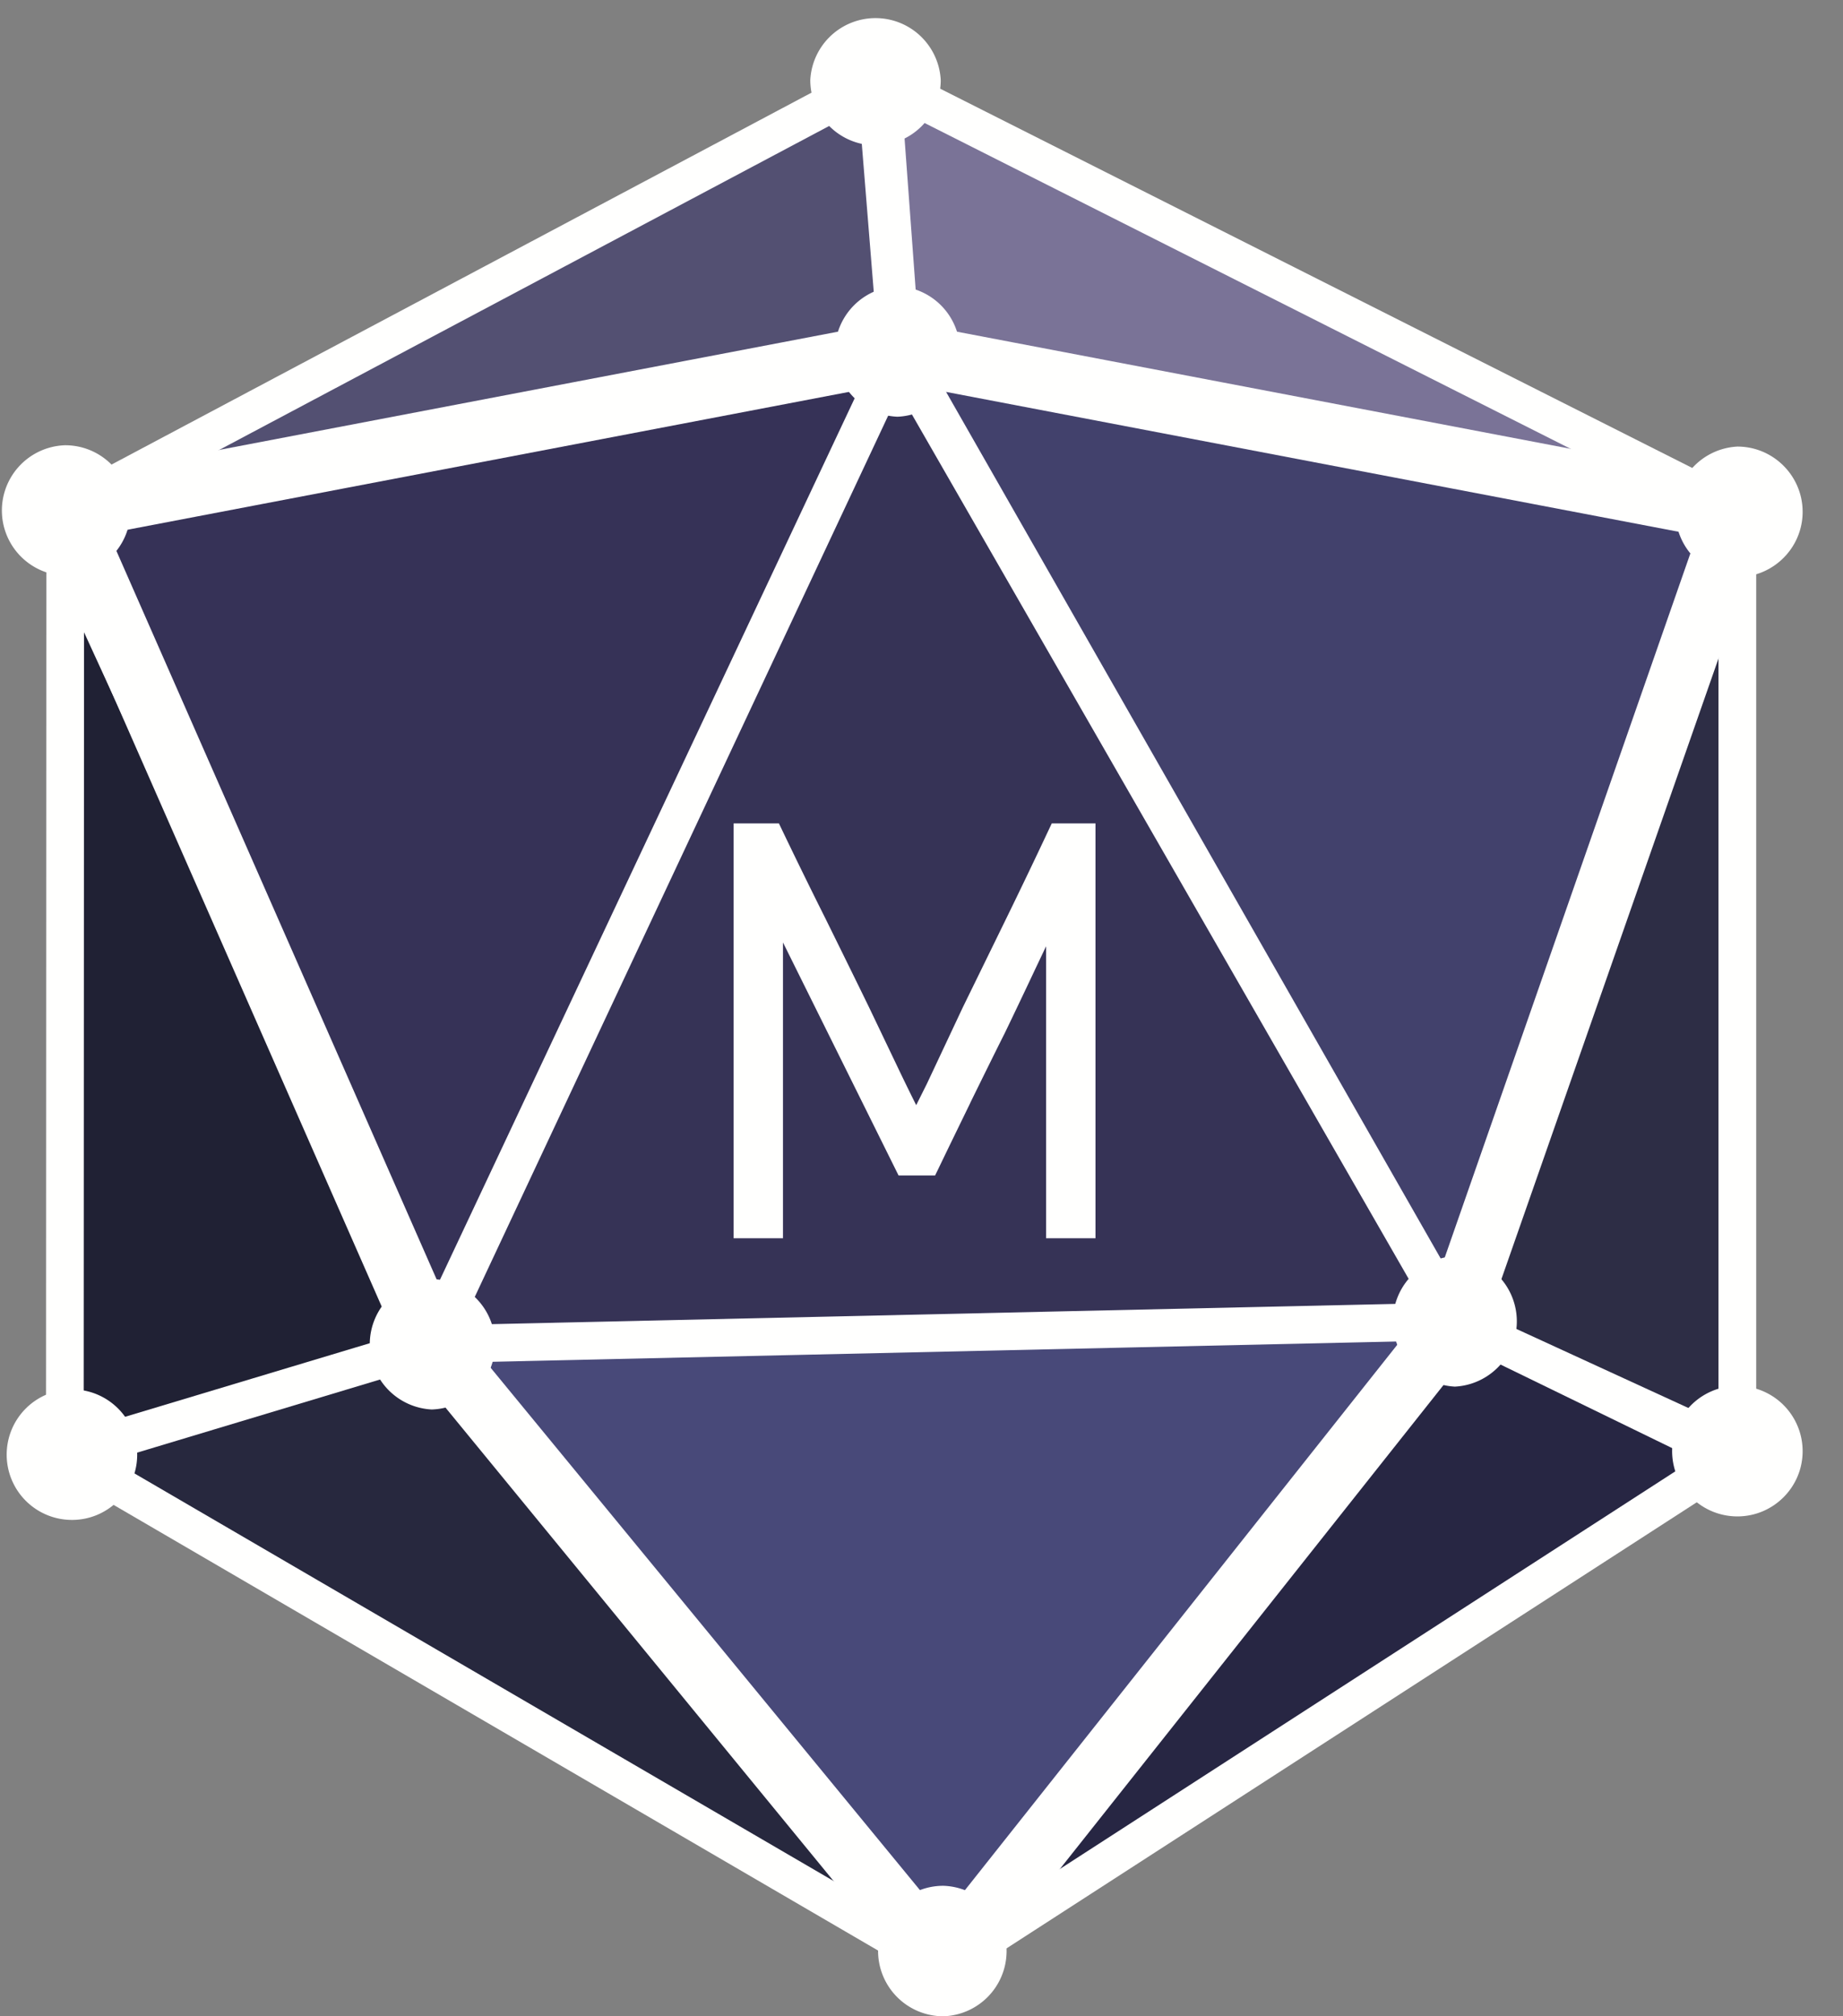
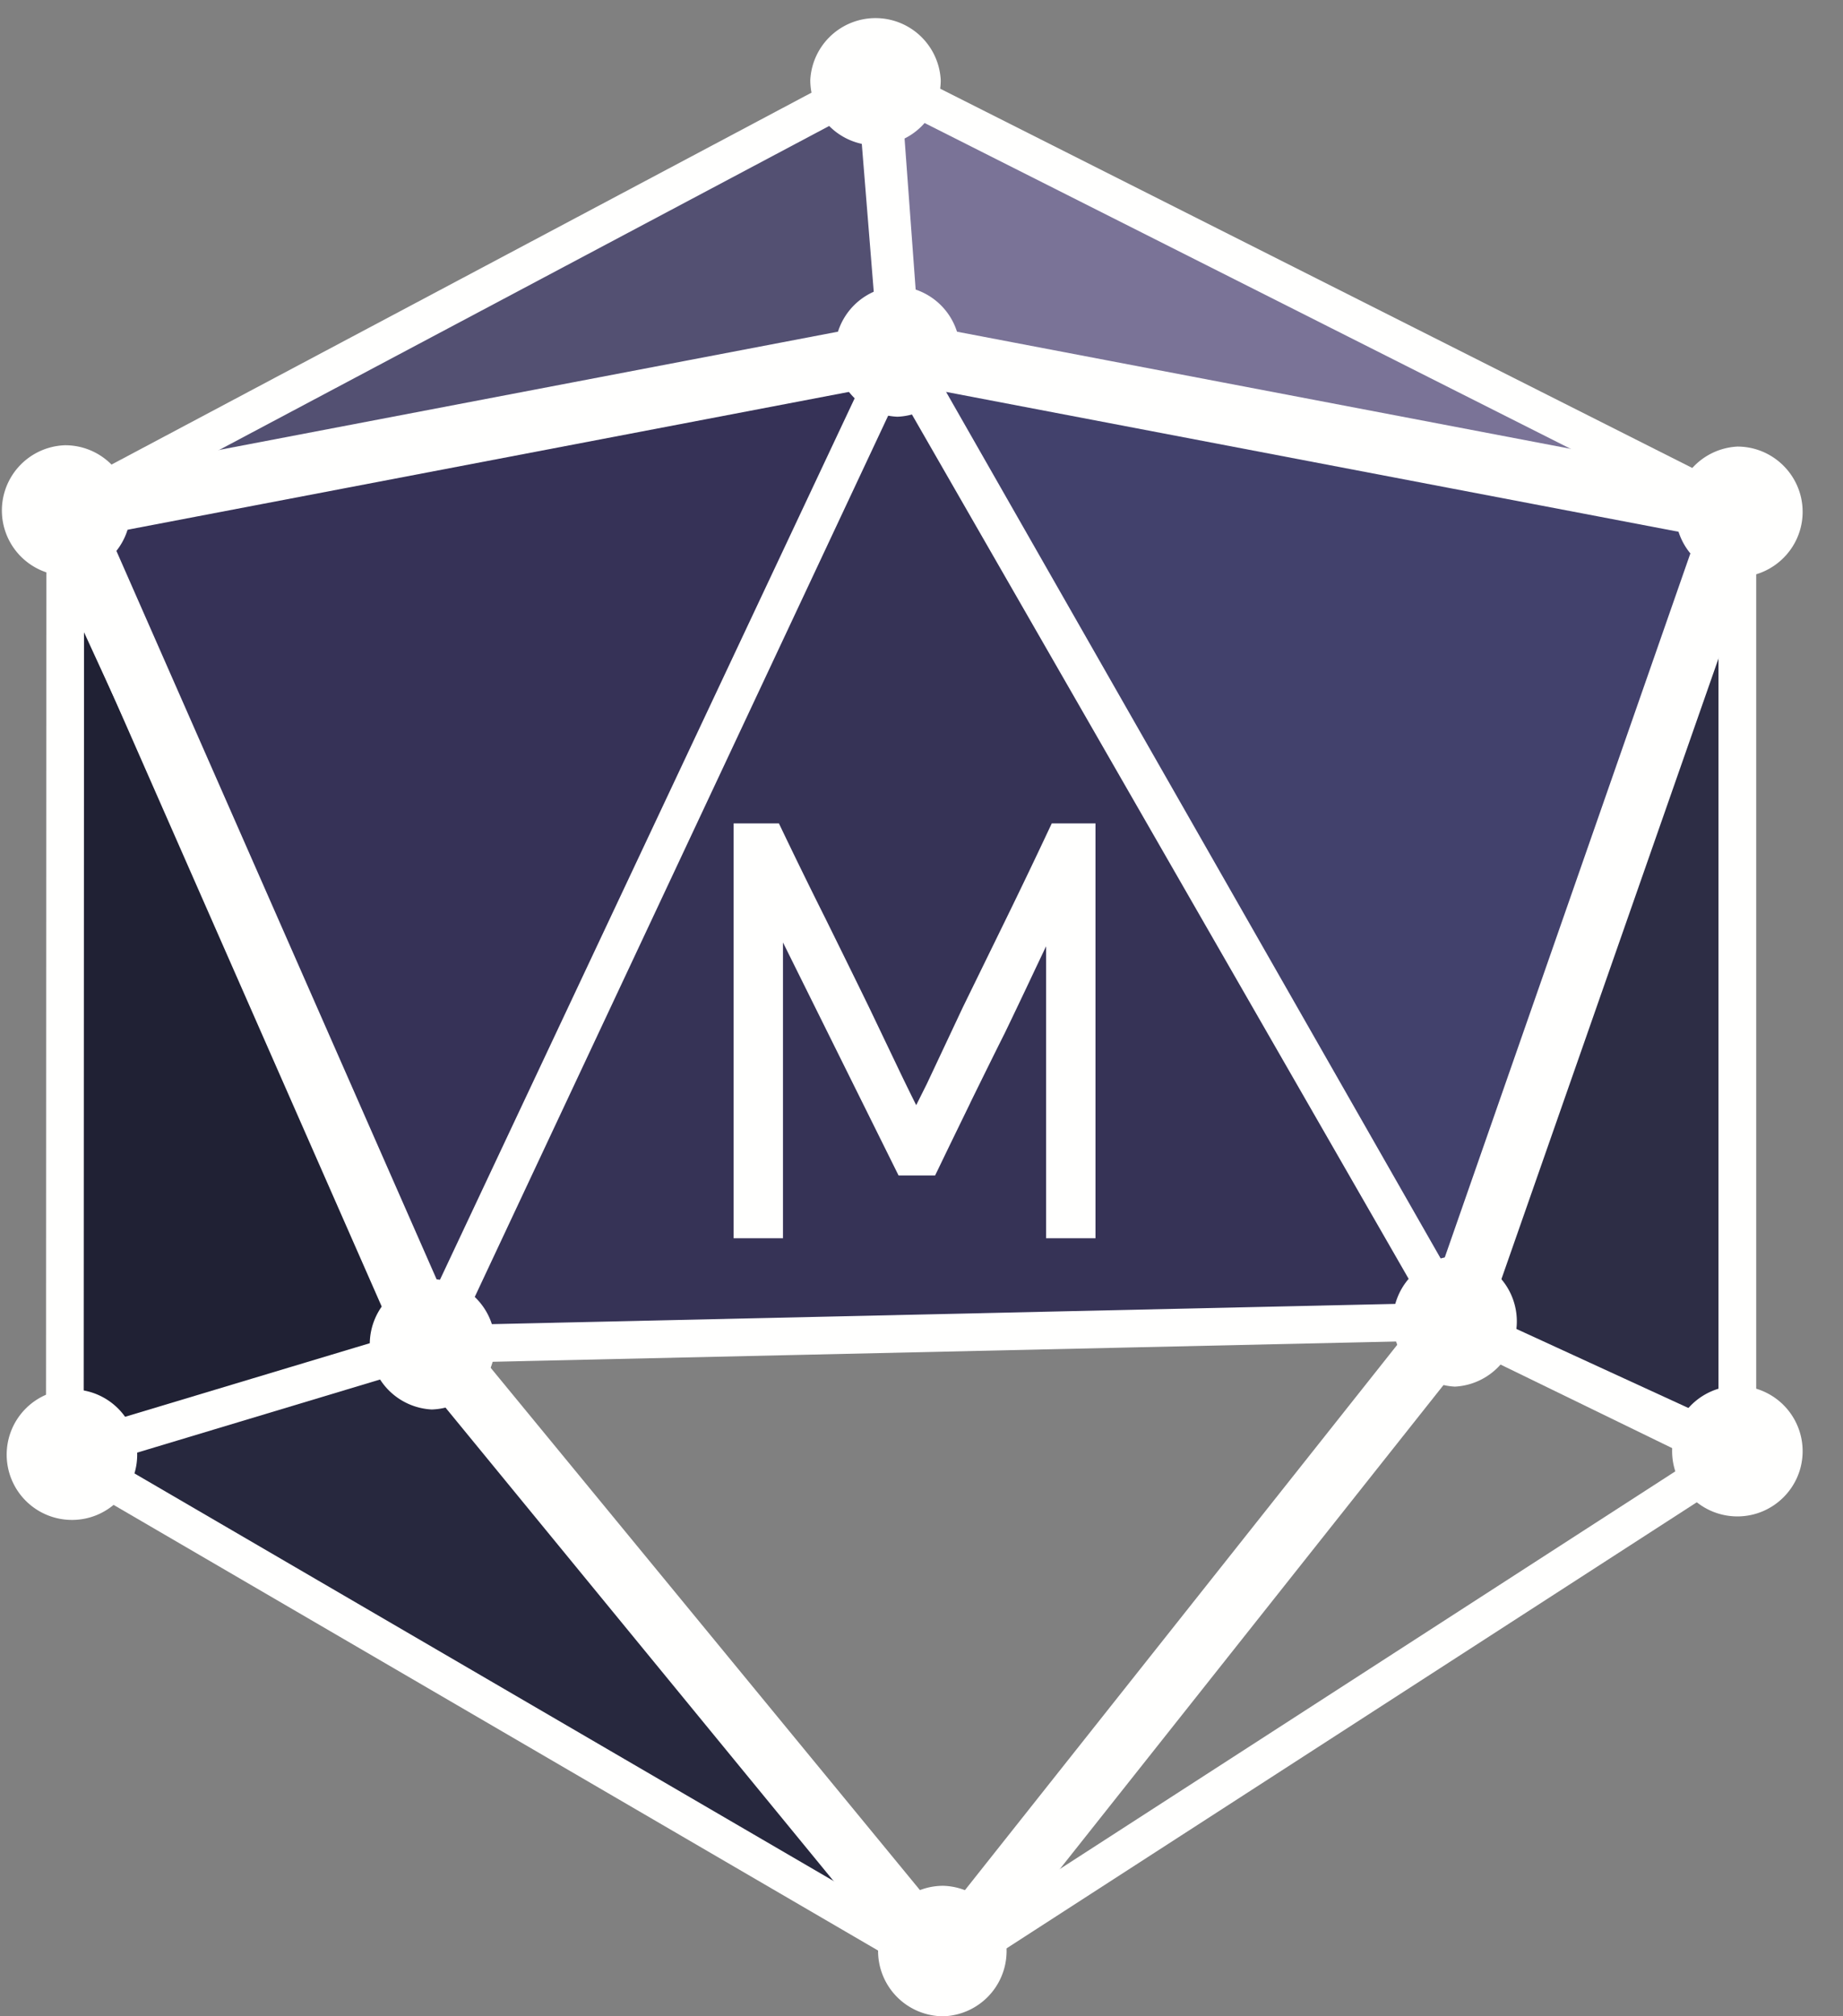
<svg xmlns="http://www.w3.org/2000/svg" width="32" height="35">
  <rect width="100%" height="100%" fill="#808080" stroke="none" />
  <g fill="none" fill-rule="evenodd">
-     <path fill="#535072" d="M1.132 9.049l14.07-7.659.381 4.71L1.133 9.05" />
+     <path fill="#535072" d="M1.132 9.049l14.07-7.659.381 4.71" />
    <path fill="#7A7397" d="M30.166 8.885l-14.98-7.587.397 4.803 14.583 2.784" />
-     <path fill="#272643" d="M16.378 34.14l8.883-11.202 4.905 2.253-13.788 8.95" />
    <path fill="#27283E" d="M16.378 34.14L7.496 23.335l-6.37 1.916 15.252 8.89" />
    <path fill="#2D2D45" d="M30.166 8.885v16.306l-4.905-2.253 4.905-14.053" />
    <path fill="#202134" d="M1.132 9.481l-.006 15.77 6.37-1.916L1.132 9.48" />
    <path fill="#42416C" d="M30.166 8.885l-4.905 14.053L15.488 6.1l14.678 2.784" />
    <path fill="#363257" d="M1.132 8.862l6.342 14.473L15.584 6.1 1.131 8.862" />
-     <path fill="#484979" d="M16.378 34.14l8.883-11.202-17.787.397 8.904 10.805" />
    <path fill="#363356" d="M15.583 6.1L7.496 23.336l17.765-.397L15.583 6.1" />
    <path d="M25.217 23.519l.116.203.115-.33 3.973 1.934-11.554 7.463 7.35-9.27zm-17.924.22l.17.388.095-.201 7.41 9.014-13.026-7.592 5.35-1.61zm-.266-.605L1.453 24.81l.006-13.835 5.254 11.44.314.718zm8.105-17.28L3.202 8.131l11.714-6.22.305 3.773-.208-.04.119.208zm.932-.007l.088-.187-.204.039-.276-3.756 12.255 6.179-11.863-2.275zm9.604 16.918l4.17-11.949v13.865l-4.17-1.916zm-1.096.514l-8.198 10.34-8.198-9.972 16.396-.368zM13.724 6.79l1.29-.247-7.526 15.993-.18-.39L1.597 9.105l12.128-2.318zm16.008 2.346L25.188 22.15 16.286 6.556l6.48 1.243 6.966 1.336zm-14.12-2.327l9.09 15.814-16.686.374 7.596-16.188zm14.881 18.604l.258-.167-.258-.126V9.003l.049.01-.049-.025v-.047l.107-.306-.327-.063-14.765-7.444-.02-.261-.242.128-.312-.157.023.31L1.022 8.55l-.354.067.152.347-.035.02.04-.008.14.316-.16.036-.006 15.68-.488.147.488.284v.253l.286-.086 15.266 8.897.033-.039.036.04 13.81-8.923.263.12v-.29z" fill="#FFFFFE" />
    <path d="M30.563 8.885a.397.397 0 11-.795 0 .397.397 0 01.795 0" fill="#FFFFFE" />
    <path d="M30.166 8.678a.207.207 0 000 .413.206.206 0 100-.413zm0 .795a.589.589 0 11.001-1.178.589.589 0 01-.001 1.178z" fill="#FFFFFE" />
    <path d="M30.166 8.737a.147.147 0 100 .295.147.147 0 000-.295zm0 1.089a.942.942 0 010-1.883.942.942 0 010 1.883z" fill="#FFFFFE" />
    <path d="M30.166 9.223a.339.339 0 110-.677.339.339 0 010 .677zm0-1.089a.751.751 0 000 1.5.75.75 0 000-1.5zm0 1.883a1.134 1.134 0 010-2.265c.624 0 1.133.508 1.133 1.133 0 .624-.509 1.132-1.133 1.132zM25.657 22.938a.396.396 0 11-.792 0 .396.396 0 01.792 0" fill="#FFFFFE" />
-     <path d="M25.261 22.731a.206.206 0 100 .412.206.206 0 000-.412zm0 .795a.589.589 0 11.001-1.178.589.589 0 010 1.178z" fill="#FFFFFE" />
    <path d="M25.261 22.79a.149.149 0 00-.148.148.148.148 0 10.148-.148zm0 1.09a.943.943 0 010-1.884.942.942 0 010 1.884z" fill="#FFFFFE" />
    <path d="M25.261 23.276a.34.34 0 110-.678.34.34 0 010 .678zm0-1.09a.751.751 0 000 1.502.752.752 0 000-1.501zm0 1.884a1.134 1.134 0 010-2.265 1.134 1.134 0 010 2.265zM30.563 25.191a.397.397 0 11-.795 0 .397.397 0 01.795 0" fill="#FFFFFE" />
    <path d="M30.166 24.985a.206.206 0 100 .413.206.206 0 000-.413zm0 .794a.59.59 0 010-1.176.589.589 0 010 1.176z" fill="#FFFFFE" />
    <path d="M30.166 25.043a.148.148 0 000 .296.148.148 0 000-.296zm0 1.09a.943.943 0 01-.942-.942.943.943 0 011.884 0 .943.943 0 01-.942.941z" fill="#FFFFFE" />
    <path d="M30.166 25.53a.34.34 0 11.002-.678.34.34 0 01-.002.679zm0-1.089a.751.751 0 10.001 1.502.751.751 0 00-.001-1.502zm0 1.882a1.133 1.133 0 01-1.133-1.132 1.133 1.133 0 012.266 0c0 .625-.509 1.132-1.133 1.132zM16.775 33.868a.397.397 0 11-.794 0 .397.397 0 01.794 0" fill="#FFFFFE" />
    <path d="M16.378 33.662a.206.206 0 100 .412.206.206 0 000-.412zm0 .794a.589.589 0 11.001-1.177.589.589 0 010 1.177z" fill="#FFFFFE" />
    <path d="M16.378 33.72a.148.148 0 100 .295.148.148 0 000-.295zm0 1.09a.943.943 0 010-1.884.942.942 0 010 1.883z" fill="#FFFFFE" />
    <path d="M16.378 34.206a.34.34 0 110-.678.34.34 0 010 .678zm0-1.089a.751.751 0 10.75.75.751.751 0 00-.75-.75zm0 1.883a1.134 1.134 0 01-1.132-1.132c0-.625.508-1.133 1.132-1.133a1.133 1.133 0 010 2.265zM7.893 23.335a.397.397 0 11-.794 0 .397.397 0 01.793 0" fill="#FFFFFE" />
    <path d="M7.496 23.13a.206.206 0 10-.001.41.206.206 0 00.001-.41zm0 .793a.588.588 0 11.001-1.177.588.588 0 01-.001 1.177z" fill="#FFFFFE" />
    <path d="M7.496 23.188a.148.148 0 100 .295.148.148 0 000-.296zm0 1.088a.942.942 0 010-1.882.942.942 0 010 1.882z" fill="#FFFFFE" />
    <path d="M7.496 23.674a.34.34 0 110-.676.34.34 0 010 .676zm0-1.09a.751.751 0 000 1.501.75.75 0 000-1.5zm0 1.883a1.134 1.134 0 010-2.265 1.133 1.133 0 010 2.265zM1.53 8.862a.396.396 0 11-.793 0 .396.396 0 01.792 0" fill="#FFFFFE" />
    <path d="M1.132 8.655a.206.206 0 100 .412.206.206 0 000-.412zm0 .794a.588.588 0 110-1.176.588.588 0 010 1.176z" fill="#FFFFFE" />
    <g fill="#FFFFFE">
      <path d="M1.132 8.713a.149.149 0 00-.148.15c0 .08.067.146.148.146a.148.148 0 100-.296zm0 1.09a.942.942 0 11.941-.941.943.943 0 01-.94.941z" />
      <path d="M1.132 9.2a.339.339 0 110-.677.339.339 0 010 .677zm0-1.089a.751.751 0 000 1.5.75.75 0 000-1.5zm0 1.883a1.133 1.133 0 010-2.265c.625 0 1.133.508 1.133 1.133 0 .624-.508 1.132-1.133 1.132z" />
    </g>
    <path d="M15.98 6.1a.397.397 0 11-.794 0 .397.397 0 01.794 0" fill="#FFFFFE" />
    <path d="M15.583 5.895a.206.206 0 00-.206.206.206.206 0 00.412 0 .205.205 0 00-.206-.206zm0 .793a.588.588 0 110-1.177.588.588 0 010 1.177z" fill="#FFFFFE" />
    <path d="M15.583 5.953a.147.147 0 100 .295.147.147 0 100-.295zm0 1.09a.942.942 0 11.001-1.883.942.942 0 010 1.883z" fill="#FFFFFE" />
    <path d="M15.583 6.439a.34.34 0 110-.678.34.34 0 010 .678zm0-1.09a.751.751 0 10.002 1.504.751.751 0 00-.002-1.503zm0 1.885a1.134 1.134 0 010-2.266 1.134 1.134 0 010 2.266zM15.599 1.39a.397.397 0 11-.794 0 .397.397 0 01.794 0" fill="#FFFFFE" />
    <path d="M15.202 1.184a.206.206 0 000 .412.206.206 0 000-.412zm0 .794A.589.589 0 1115.204.8a.589.589 0 01-.002 1.178z" fill="#FFFFFE" />
    <g fill="#FFFFFE">
      <path d="M15.202 1.242a.148.148 0 00-.148.148c0 .081.067.148.148.148a.148.148 0 000-.296zm0 1.09a.942.942 0 11.941-.942.943.943 0 01-.941.942z" />
      <path d="M15.202 1.729a.34.34 0 11.001-.679.34.34 0 01-.001.679zm0-1.09a.751.751 0 10.001 1.503.751.751 0 00-.001-1.502zm0 1.884a1.134 1.134 0 01-1.133-1.133 1.134 1.134 0 012.265 0c0 .625-.508 1.133-1.132 1.133z" />
    </g>
    <path d="M1.647 25.25a.397.397 0 11-.793.002.397.397 0 01.793-.001" fill="#FFFFFE" />
    <path d="M1.25 25.046a.206.206 0 00-.206.205.206.206 0 00.412 0 .206.206 0 00-.206-.205zm0 .793a.589.589 0 11.588-.588.589.589 0 01-.588.588z" fill="#FFFFFE" />
    <path d="M1.25 25.104a.147.147 0 100 .295.147.147 0 000-.295zm0 1.089a.942.942 0 11.002-1.884.942.942 0 01-.002 1.884z" fill="#FFFFFE" />
    <path d="M1.25 25.59a.34.34 0 11.002-.678.34.34 0 01-.002.678zm0-1.09a.751.751 0 10.003 1.503.751.751 0 00-.003-1.502zm0 1.884a1.133 1.133 0 111.132-1.133c0 .625-.507 1.133-1.132 1.133zM7.789 23.155l8.585 10.443 8.584-10.827 4.757-13.626-14.132-2.697L1.616 9.115l6.173 14.04zm8.595 11.527l-9.2-11.21L.65 8.608l14.934-2.854.064.012 14.97 2.858-5.053 14.48-.036.045-9.144 11.533z" fill="#FFFFFE" />
    <path d="M7.953 23.054l8.418 10.24 8.418-10.617L29.46 9.291 15.583 6.642 1.887 9.258l6.066 13.796zm8.423 10.848l-8.762-10.67-6.27-14.26 14.24-2.719.035.007 14.349 2.738-4.86 13.891-8.732 11.013zM7.35 23.372l9.032 11.006 9.013-11.368 4.97-14.24-14.781-2.822L.92 8.75 7.35 23.371zm9.037 11.614L7.01 23.55.377 8.465 15.584 5.56l.1.02 15.187 2.898-5.159 14.747-.036.045-9.29 11.717z" fill="#FFFFFE" />
    <path d="M18.262 14.293l-.052.11c-.237.505-.483 1.018-.736 1.536l-.758 1.55-.622 1.323-.186.372c-.111-.222-.22-.445-.327-.67l-.491-1.027c-.251-.515-.504-1.028-.758-1.543a97.824 97.824 0 01-.756-1.543l-.052-.108h-.786v7.202h.857V16.36l2.007 4.045h.634l.053-.109c.183-.381.368-.76.55-1.134l.017-.037c.189-.384.384-.782.591-1.194l.125-.26c.13-.272.262-.549.395-.832l.196-.413v5.069h.858v-7.202h-.759" fill="#FFFFFE" />
  </g>
</svg>